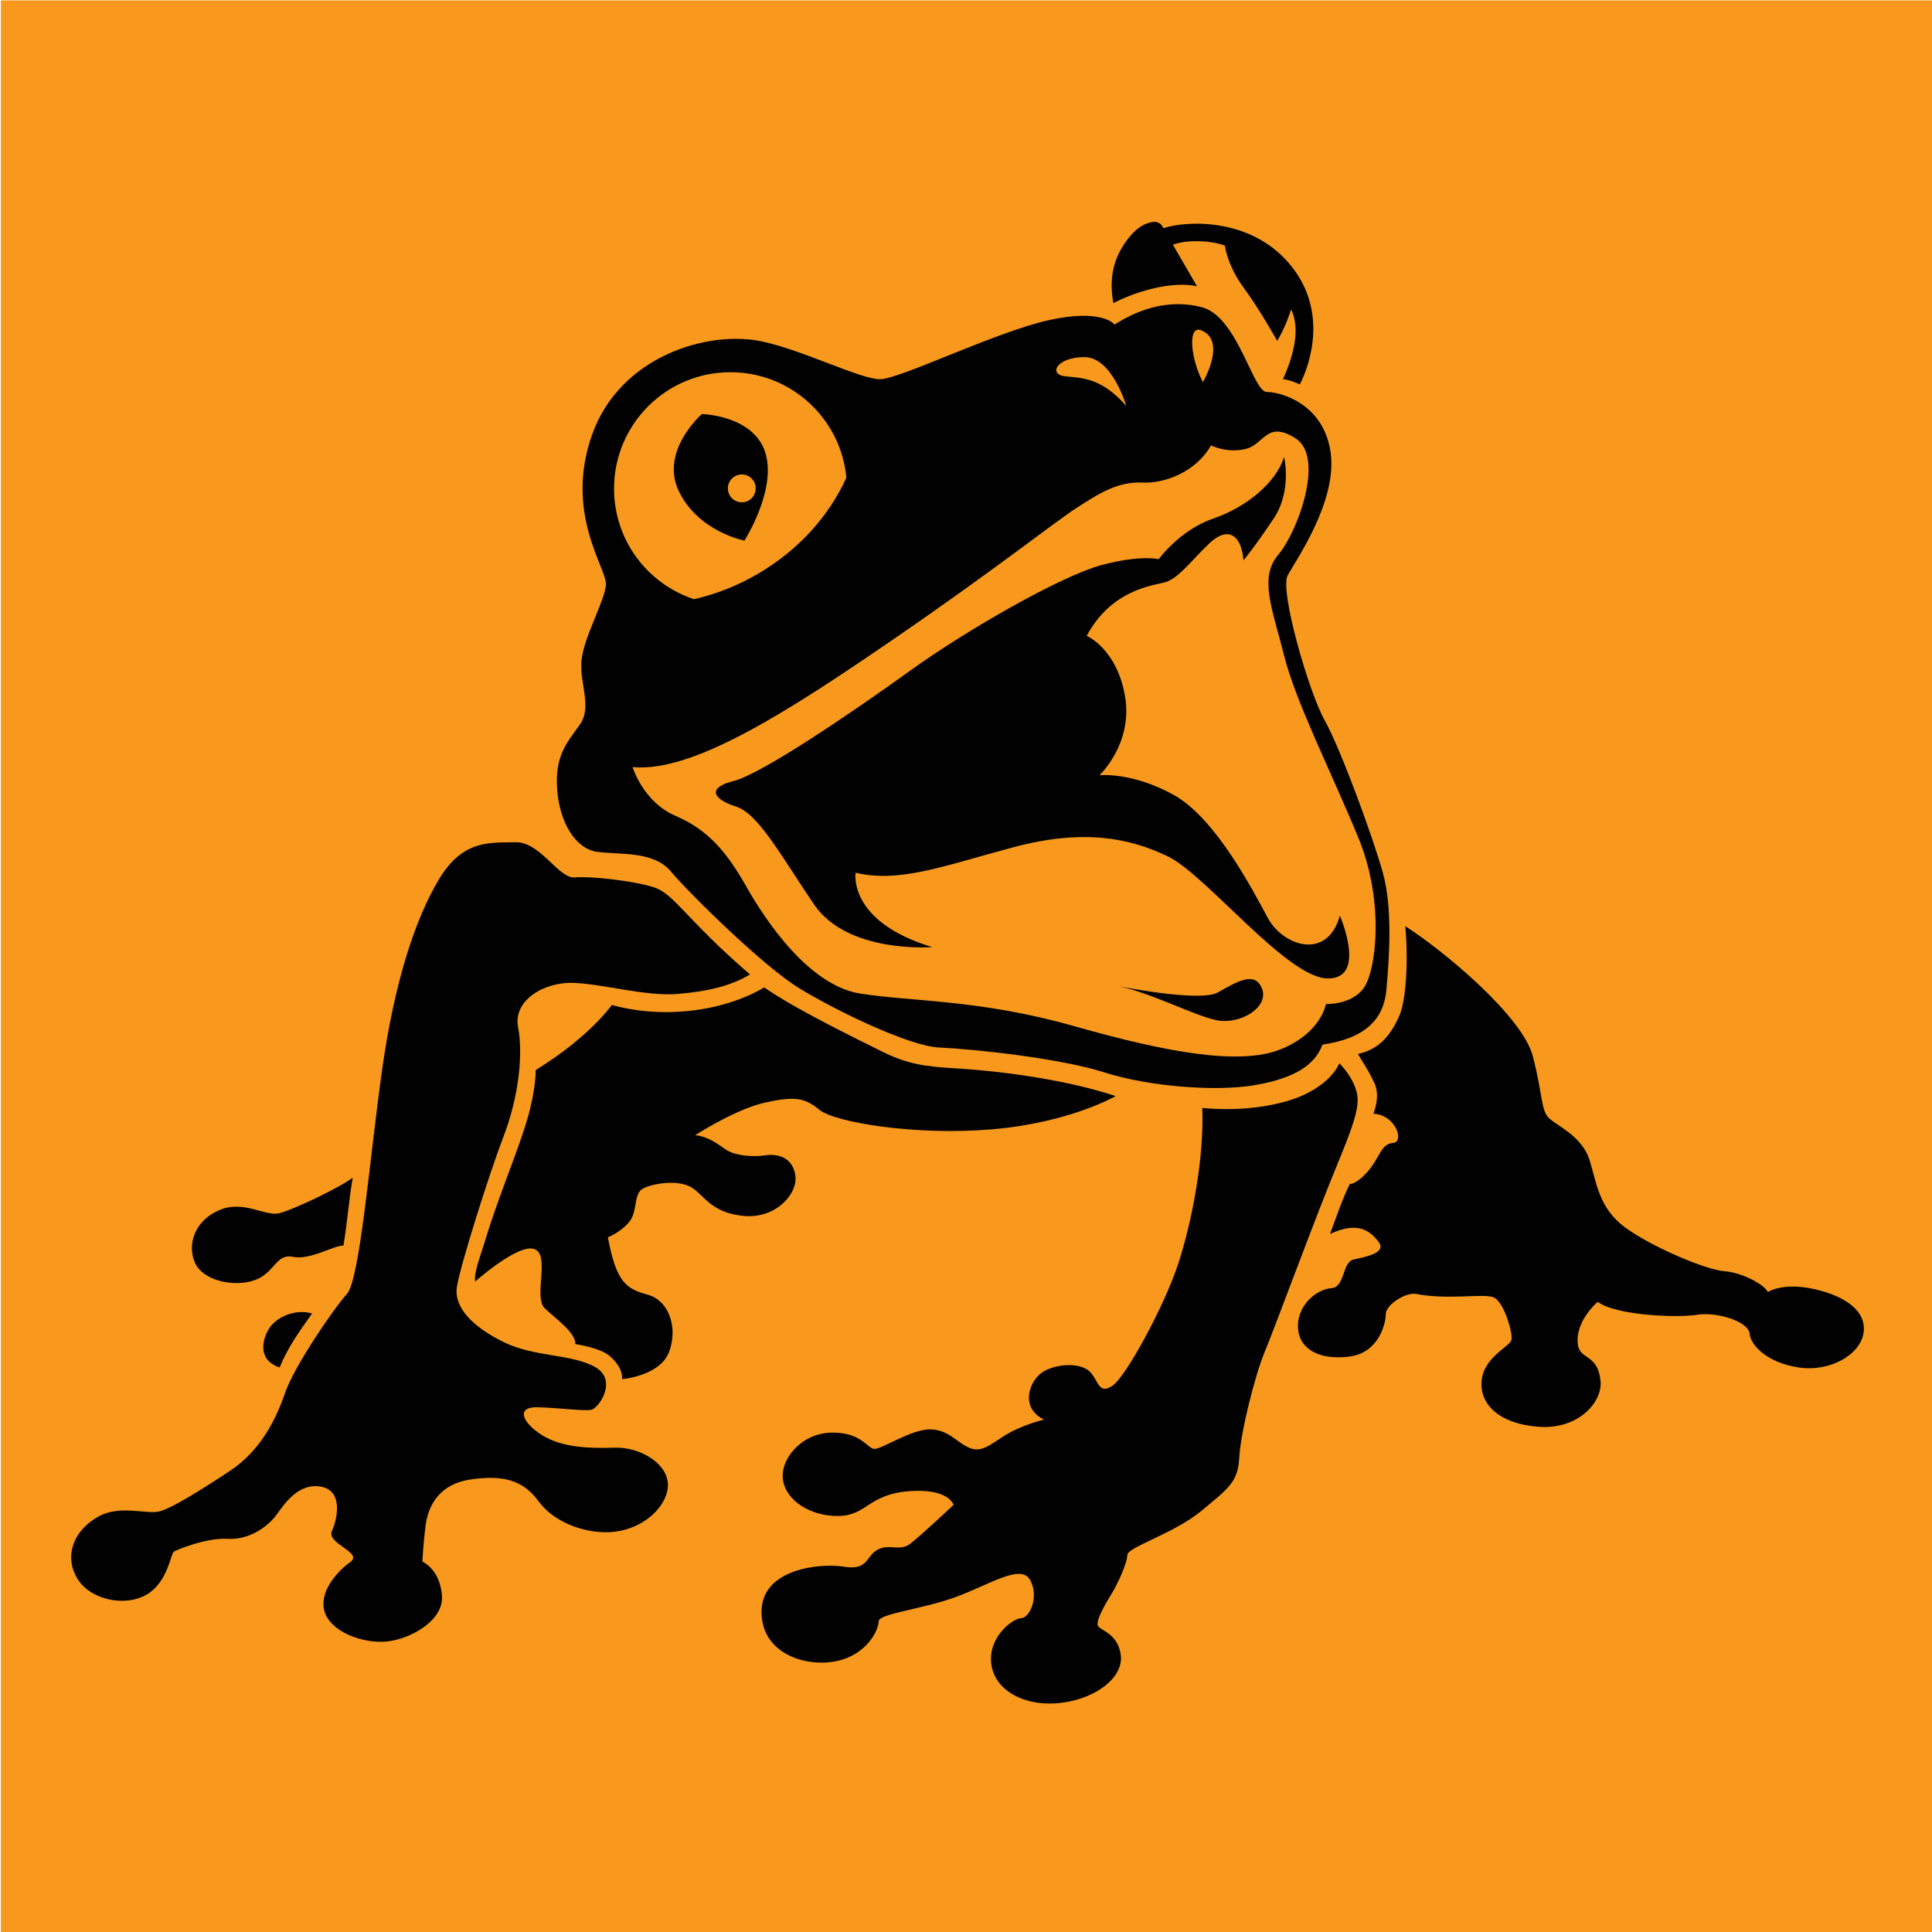
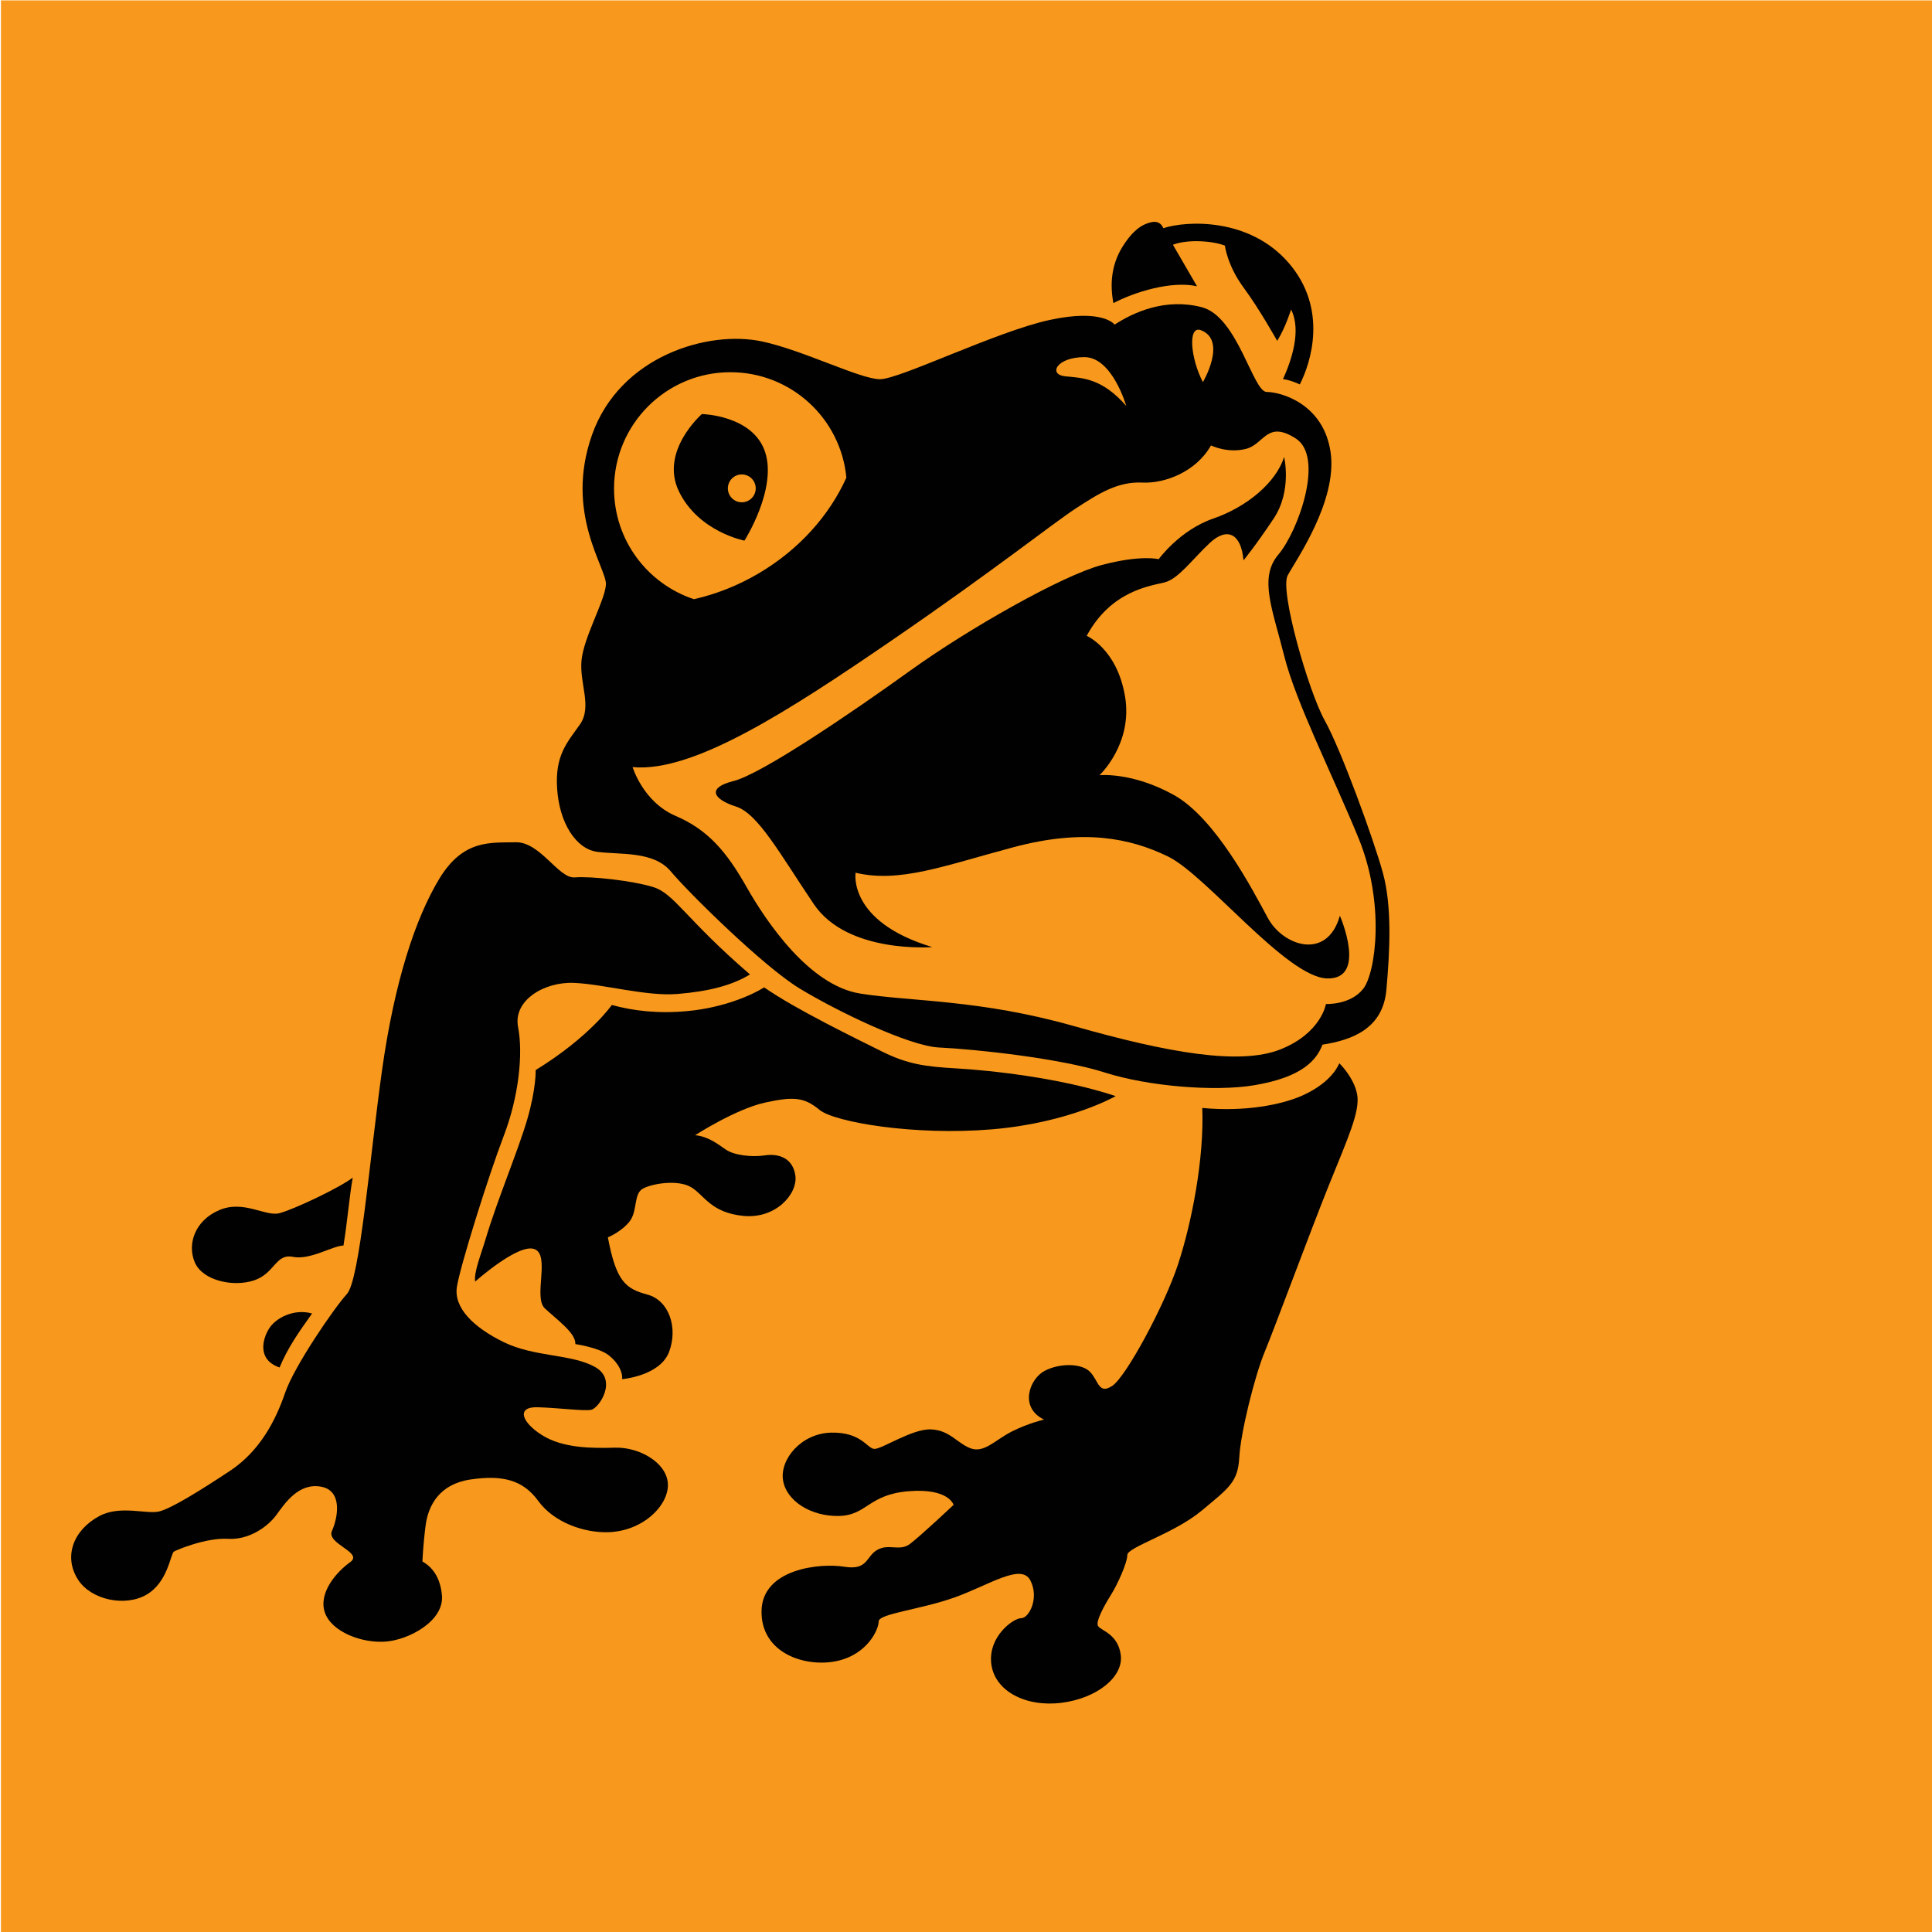
<svg xmlns="http://www.w3.org/2000/svg" id="Layer_1" data-name="Layer 1" version="1.1" viewBox="0 0 792 792">
  <defs>
    <style>
      .cls-1 {
        fill: #f8991d;
      }

      .cls-1, .cls-2 {
        stroke-width: 0px;
      }

      .cls-2 {
        fill: #010101;
      }
    </style>
  </defs>
  <rect class="cls-1" x=".38" y=".16" width="792.22" height="792.22" />
  <g>
    <path class="cls-2" d="M144.61,482.75c-5.6,4.27-24.43,13.17-30.14,14.6-5.71,1.43-14.61-5.56-24.61-1.27-10,4.28-13.2,13.95-10,21.42,3.2,7.47,15.71,10.23,24.28,7.38,8.57-2.86,8.79-11.08,15.93-9.65,7.14,1.43,16.45-4.63,20.73-4.63,1.6-9.61,2.38-19.97,3.81-27.85Z" />
    <path class="cls-2" d="M127.94,538.45c-7.47-2.13-14.97,1.89-17.63,6.16-2.67,4.27-5.04,12.77,4.3,15.98,3.33-8.09,7.99-14.67,13.33-22.14Z" />
    <path class="cls-2" d="M307.42,399.44c-26.27-22.63-30.99-33.1-39.53-35.76-8.54-2.67-25.62-4.54-32.29-4-6.67.53-14.14-14.68-24.28-14.41-10.14.27-21.35-1.33-31.22,14.94-9.87,16.28-18.41,42.42-23.48,78.45-5.07,36.02-9.07,85.92-14.41,91.79-5.34,5.87-21.61,29.62-25.35,40.56-3.74,10.94-10.14,23.75-22.68,32.02-12.54,8.27-23.75,15.21-28.82,16.54-5.07,1.33-16.01-2.67-24.55,1.87-10.75,5.71-14.92,16.67-8.8,26.15,5.34,8.27,19.21,11.21,28.02,6.14,8.81-5.07,9.92-16.87,11.26-17.67,1.33-.8,13.33-5.77,22.14-5.24,8.81.53,16.5-5.11,19.97-9.92,3.47-4.8,9.07-13.07,18.14-11.47,9.07,1.6,6.94,12.81,4.54,18.14-2.4,5.34,13.07,8.81,7.47,12.81-5.6,4-13.07,12.54-10.41,20.55,2.67,8.01,15.21,12.81,25.08,12.01,9.39-.76,23.88-8.38,22.95-18.95-.8-9.07-5.6-12.54-8-13.88,0,0,.27-6.94,1.33-14.94,1.07-8,5.6-16.81,18.41-18.68,12.81-1.87,21.35,0,27.75,8.81,6.4,8.81,18.68,13.07,28.55,12.81,14.84-.4,25.36-11.58,24.55-20.28-.8-8.54-11.96-14.65-21.57-14.38-9.61.27-21.39.24-29.93-5.1-8.54-5.34-10.67-11.74-1.87-11.47,8.81.27,18.68,1.6,21.88,1.07,3.2-.53,11.21-12.27,1.6-17.61-9.61-5.34-24.81-4-37.36-10.14-12.54-6.14-20.55-14.14-19.21-22.68,1.33-8.54,13.07-45.89,19.21-61.9,6.14-16.01,8-33.62,5.87-44.56-2.13-10.94,10.67-18.68,22.95-18.14,12.27.53,29.62,5.6,42.43,4.54,12.81-1.07,22.19-3.46,29.66-7.99Z" />
    <path class="cls-2" d="M457.34,449.33c-22.57-7.52-51.59-10.56-64.94-11.33-13.32-.76-20.45-1.75-31.12-7.08-10.67-5.34-34.96-17.08-48.03-26.15-5.59,3.48-16.95,8.29-31.06,9.67-12.14,1.19-22.38,0-31.38-2.46,0,0-9.07,13.07-31.22,26.68,0,0,.27,7.47-3.47,20.28-3.74,12.81-12.25,32.86-17.08,49.1-1.87,6.27-4.8,13.34-4.27,17.34,0,0,17.61-15.74,24.28-13.34,6.67,2.4-.53,19.75,4.27,24.28,4.8,4.54,12.81,10.14,12.54,14.68,0,0,9.71,1.4,13.71,4.6,4.42,3.54,5.71,7.38,5.47,9.76,0,0,15.5-1.28,19.24-11.16,3.74-9.87,0-21.08-8.81-23.48-8.81-2.4-12.81-5.07-16.28-23.48,0,0,5.34-2.14,8.81-6.4,3.47-4.27,1.6-11.47,5.6-13.61,4-2.13,14.41-3.74,19.75-.53,5.34,3.2,8.01,10.41,21.35,11.74,13.34,1.33,22.41-9.07,21.35-16.54-1.07-7.47-7.2-9.07-12.54-8.27-5.34.8-12.54,0-16.01-2.4-3.47-2.4-7.2-5.34-12.54-5.87,0,0,16.54-10.67,28.55-13.34,12.01-2.67,16.28-2.13,22.41,2.94,6.14,5.07,38.96,10.67,70.71,8,31.75-2.67,50.7-13.61,50.7-13.61Z" />
    <path class="cls-2" d="M492.86,454.19c.8,20.81-4.3,46.91-9.9,63.99-5.6,17.08-21.35,46.16-26.95,49.9-5.6,3.74-5.6-1.87-9.07-5.6-3.47-3.74-12.54-3.73-18.68-.53-6.14,3.2-10.67,14.94-.27,20.01,0,0-6.14,1.33-13.07,4.8-6.94,3.47-11.47,9.07-17.08,6.94-5.6-2.14-8.54-7.47-16.28-7.74-7.74-.27-20.28,8.27-23.21,8s-5.34-6.94-17.61-6.67c-12.27.27-21.08,10.94-19.75,19.48,1.33,8.54,11.47,14.94,22.95,14.68,11.47-.27,12.01-8.81,28.55-10.14,16.54-1.33,18.41,5.6,18.41,5.6,0,0-13.61,12.81-17.88,16.01-4.27,3.2-8.54-.27-13.34,2.4-4.8,2.67-3.74,8.54-13.61,6.94-9.87-1.6-33.62.8-33.89,18.15-.27,17.34,17.88,23.21,30.69,20.55,12.81-2.67,17.34-13.07,17.34-16.28s17.08-4.8,31.22-9.87c14.14-5.07,27.22-14.14,30.95-6.94,3.74,7.2-.53,15.48-3.74,15.48s-13.61,7.47-12.28,18.68c1.33,11.21,14.14,17.88,28.82,16.01,14.68-1.87,25.35-10.67,24.28-19.48-1.07-8.81-8.27-10.14-9.34-12.01-1.07-1.87,2.67-8.54,5.34-12.81,2.67-4.27,6.67-13.07,6.67-16.28s19.21-8.8,30.42-18.14c11.21-9.34,14.94-11.74,15.48-21.88.53-10.14,6.4-33.62,10.41-43.23,4-9.61,18.68-49.36,26.42-68.58,7.74-19.21,12.81-30.15,11.47-37.09-1.33-6.94-7.29-12.67-7.29-12.67-2.32,5.29-8.09,10.24-15.95,13.57-7.86,3.33-22.38,6.43-40.23,4.76Z" />
-     <path class="cls-2" d="M576.08,379.68c15.48,9.87,48.03,36.82,52.3,53.37,4.27,16.54,3.2,22.42,6.94,25.62,3.74,3.2,13.34,7.47,16.28,16.81,2.94,9.34,3.74,19.75,14.68,27.75,10.94,8,33.09,17.35,40.56,17.88,7.47.53,16.55,5.61,17.88,8.54,0,0,5.97-4.12,19.04-1.19,13.07,2.93,21.51,9.19,20.18,18-1.33,8.81-13.61,16.01-26.42,14.14-12.81-1.87-19.75-8.81-20.28-13.88-.53-5.07-13.61-9.07-21.61-7.74-8.01,1.33-33.18.31-40.66-5.29,0,0-9.24,7.69-8.18,17.3.74,6.68,8.26,3.74,9.34,15.21.8,8.54-9.07,20.01-25.61,18.68-16.54-1.33-22.95-9.34-23.21-16.81-.4-11.16,11.11-15.59,12.27-18.68.8-2.14-2.93-16.01-7.47-17.61-4.54-1.6-18.31,1.2-31.49-1.33-4.48-.86-12.54,4.53-12.54,8.27s-2.74,15.75-14.75,17.36c-12.01,1.6-20.38-2.65-21.19-11.19-.86-9.17,7.08-16.33,13.71-16.83,5.59-.42,4.27-10.67,9.07-11.74,4.8-1.07,13.68-2.68,10.22-7.22-3.47-4.54-8.44-8.59-19.91-3.25,3.33-9.05,5.07-14.23,8.09-20.47,0,0,2.74.24,7.55-5.36,4.8-5.6,5.33-11.21,10.14-11.47,4.8-.27,1.34-11.47-8-12,0,0,2.94-6.94.53-12.27-2.4-5.34-4.27-7.69-6.88-12.21,7.88-1.78,12.85-6.43,16.9-15.47,2.91-6.51,3.81-23.09,2.52-36.89Z" />
    <path class="cls-2" d="M490.71,117.36c-10.47-2.38-25.71,2.38-34.28,6.9-1.43-7.38-.95-15.47,3.57-22.85,4.52-7.38,8.57-9.63,12.12-10.35,2.16-.44,3.88.33,4.78,2.49,9.28-3.09,35.23-4.52,51.42,14.28,16.19,18.81,9.05,40.94,4.52,49.75-2.14-.95-4.52-1.9-6.9-2.14,3.57-7.86,7.62-20,3.33-28.56,0,0-2.38,7.62-5.71,12.85,0,0-7.14-12.85-13.81-21.9-6.67-9.05-7.62-17.14-7.62-17.14-4.76-1.9-15.12-2.74-21.31-.36l9.88,17.02Z" />
    <path class="cls-2" d="M509.76,229.71c-.95-10.95-6.66-13.81-13.81-7.14-7.14,6.66-12.85,14.76-18.57,16.19-5.71,1.43-21.9,3.33-31.9,21.9,0,0,12.38,5.24,15.71,24.76,3.33,19.52-10.47,32.37-10.47,32.37,0,0,13.33-1.43,30.47,8.09,17.14,9.52,32.37,39.04,38.56,50.46,6.19,11.43,24.28,17.62,29.52-.95,0,0,11.42,26.18-5.24,25.71-16.66-.48-49.51-42.37-65.22-49.99-15.71-7.62-34.75-11.43-63.32-3.81-28.56,7.62-46.65,14.76-64.75,10.47,0,0-3.33,20,31.42,30.47,0,0-34.75,2.86-48.56-17.62-13.81-20.47-22.85-37.13-31.9-39.99-9.05-2.86-12.38-7.62-.95-10.47,11.43-2.86,48.56-28.09,72.36-45.23,23.8-17.14,62.37-39.04,78.55-43.32,16.19-4.28,23.33-2.38,23.33-2.38,0,0,8.57-11.9,22.38-16.66,13.81-4.76,25.71-14.76,29.04-25.23,0,0,3.33,13.81-4.28,25.23-7.62,11.43-12.38,17.14-12.38,17.14Z" />
-     <path class="cls-2" d="M456.91,403.96c13.81,2.38,32.38,12.38,41.9,14.28,9.52,1.91,21.42-5.24,18.57-12.85-2.86-7.62-10.47-2.86-18.09,1.43-7.62,4.28-42.37-2.86-42.37-2.86Z" />
    <path class="cls-2" d="M566.89,357.78c-3.81-13.81-17.14-50.46-23.8-62.37-6.66-11.9-18.57-53.32-15.23-59.51,3.33-6.19,20.47-30.47,17.61-50.46-2.86-20-20.47-24.76-26.18-24.76s-11.9-30.95-26.66-34.75c-14.76-3.81-27.61,1.9-35.71,7.14,0,0-4.76-6.66-26.66-1.9-21.9,4.76-61.41,24.28-69.51,24.28s-31.25-11.8-48.32-15.47c-22.14-4.76-58.32,5.95-69.75,38.32-11.43,32.37,6.19,54.75,5.71,61.41-.48,6.66-9.05,21.42-10,30.94-.95,9.52,4.52,19.04-.71,26.42-5.29,7.46-10.24,12.62-9.28,26.42.95,13.81,7.62,24.52,16.42,25.71,9.44,1.28,23.09-.48,30.23,8.09,7.14,8.57,37.83,38.84,52.61,47.85,15.24,9.28,44.97,23.7,57.37,24.28,15.18.71,49.8,4.46,67.84,10.24,17.85,5.71,45.18,7.9,61.18,5.24,20-3.33,25.71-10.47,28.09-16.66,12.38-1.91,24.76-6.67,26.18-22.38,1.43-15.71,2.38-34.28-1.43-48.08ZM492.41,135.4c10.71,4.28.71,21.25.71,21.25-5-9.46-6.42-23.53-.71-21.25ZM444.55,146.4c11.43,0,17.14,20,17.14,20-10-11.42-17.85-11.43-24.99-12.14-7.14-.71-3.57-7.86,7.86-7.86ZM299.45,152.59c24.84,0,45.24,18.98,47.51,43.22-6.9,15.31-19.2,29.35-35.88,39.2-8.6,5.08-17.6,8.58-26.61,10.62-19.02-6.28-32.75-24.19-32.75-45.32,0-26.36,21.37-47.73,47.73-47.73ZM558.79,405.39c-5.24,6.67-15.24,6.19-15.24,6.19,0,0-1.9,11.9-18.57,18.57-16.66,6.67-46.18,1.43-84.74-9.52-38.56-10.95-66.65-10-87.6-13.33-20.95-3.33-38.56-29.52-46.66-43.8-8.09-14.28-15.71-23.33-29.04-29.04-13.33-5.71-17.61-20-17.61-20,24.76,2.38,63.79-22.85,106.17-51.89,42.37-29.04,66.18-48.08,75.7-54.27,9.52-6.19,17.14-10.95,27.14-10.47,9.02.43,21.9-4.28,28.09-15.23,0,0,6.67,3.33,14.28,1.43,7.62-1.9,8.57-11.9,20.47-4.28,11.9,7.62.95,38.09-7.14,47.61-8.09,9.52-2.38,22.38,2.38,41.42,4.76,19.04,19.52,48.08,30.47,74.74,10.95,26.66,7.14,55.23,1.91,61.89Z" />
    <path class="cls-2" d="M313.68,185.39c-4.92-15.21-25.95-15.66-25.95-15.66,0,0-17.45,15.21-9.39,31.76,8.05,16.55,26.84,20.13,26.84,20.13,0,0,13.42-21.03,8.5-36.24ZM304.09,205.91c-3.15,0-5.71-2.56-5.71-5.71s2.56-5.71,5.71-5.71,5.71,2.56,5.71,5.71-2.56,5.71-5.71,5.71Z" />
  </g>
</svg>